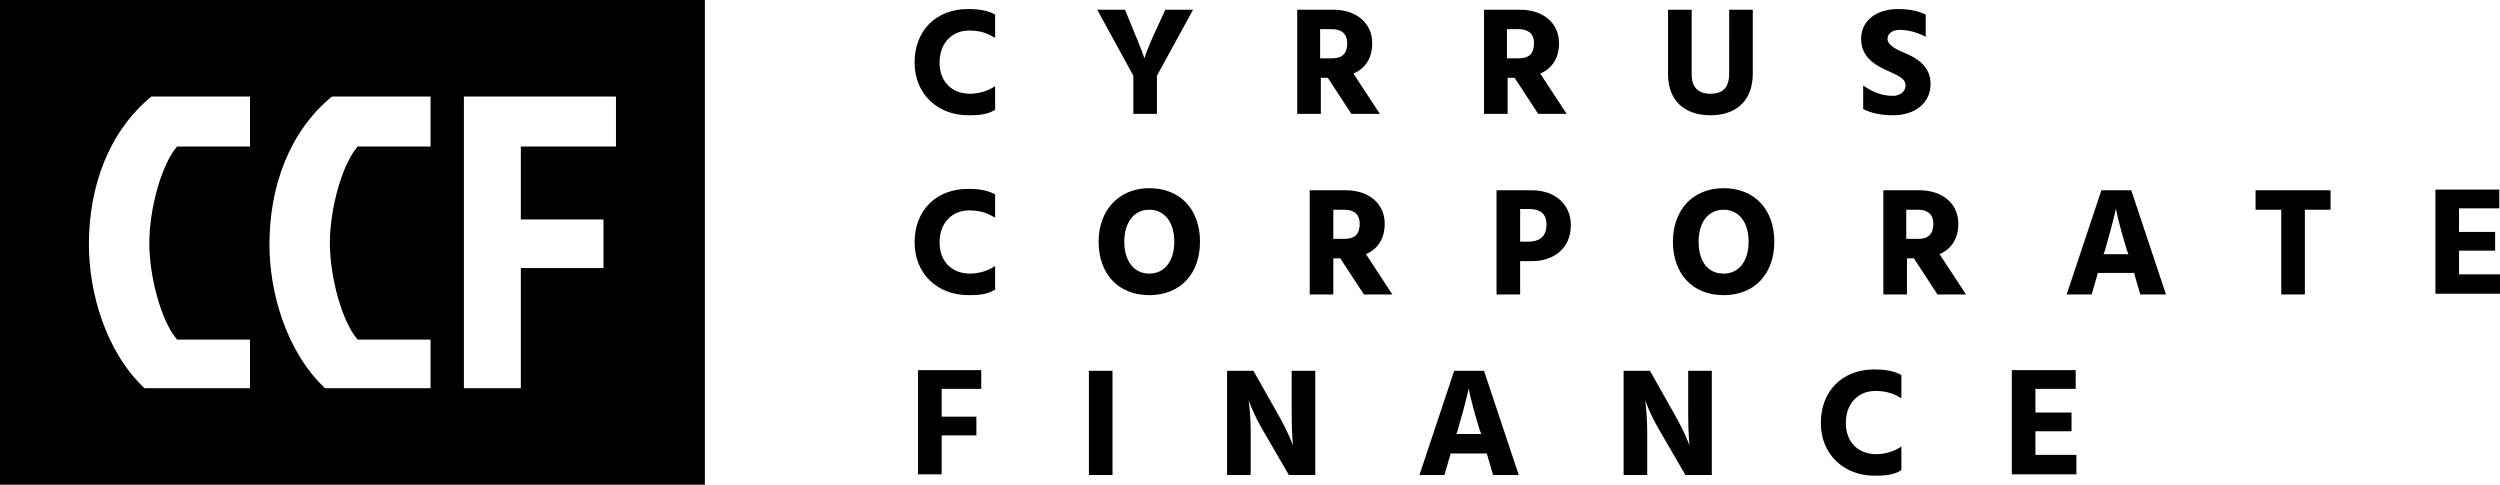
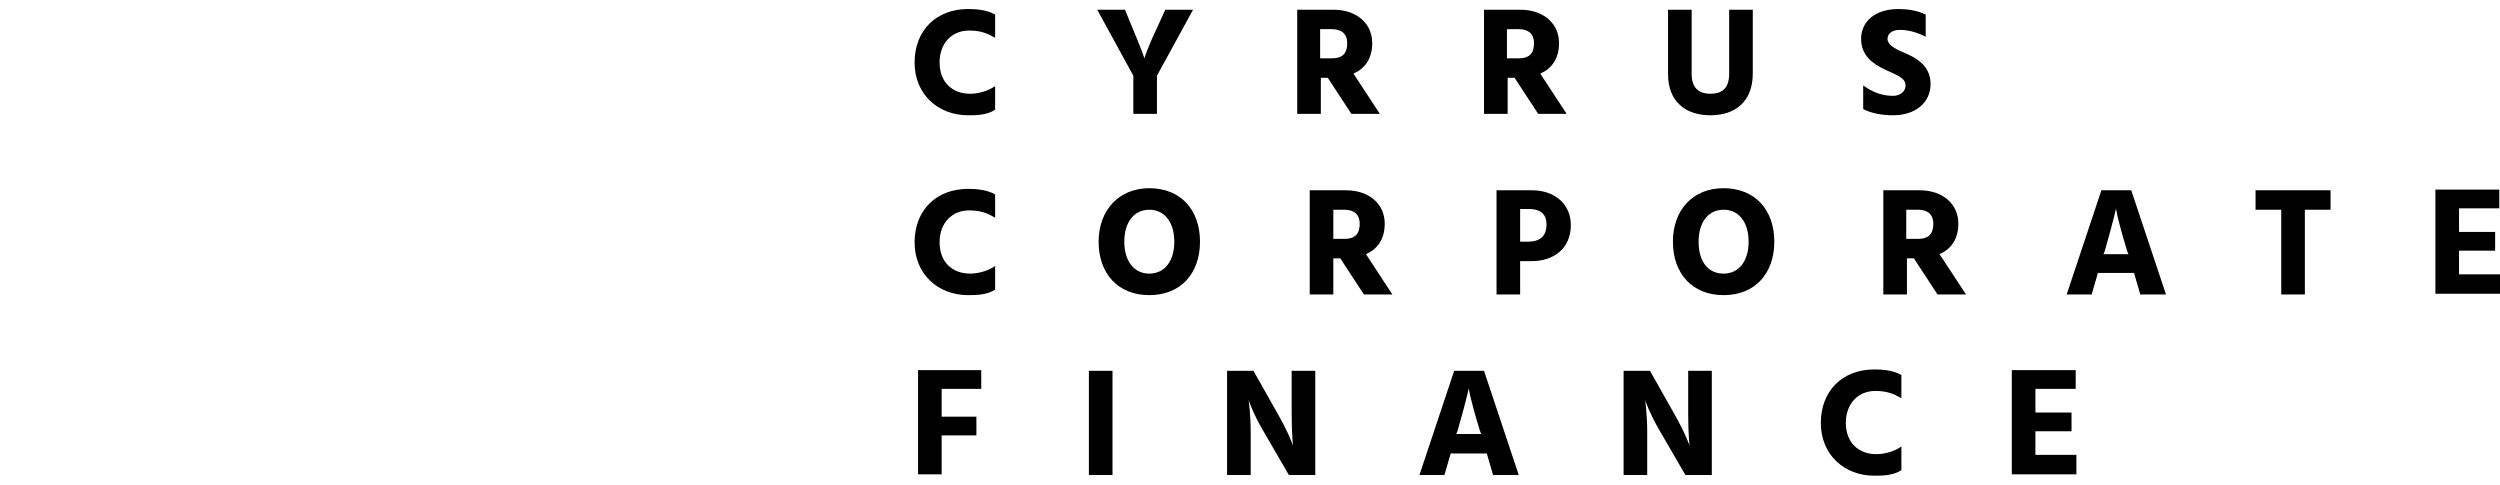
<svg xmlns="http://www.w3.org/2000/svg" viewBox="0 0 360 69.8">
  <path d="M143.2 5.4c-1.3-.8-2.4-1-3.7-1-2.3 0-4.2 1.7-4.2 4.6 0 2.8 1.8 4.5 4.4 4.5 1.2 0 2.6-.4 3.6-1.1v3.4c-1.2.8-2.8.8-3.9.8-4.3 0-7.7-3-7.7-7.6s3.1-7.7 7.7-7.7c1.1 0 2.7.1 3.9.8v3.3zM166.6 10.9v5.5h-3.4v-5.5L158 1.4h4l.9 2.2c1.6 3.8 1.9 4.8 1.9 4.8s.2-1 2-4.8l1-2.2h4l-5.2 9.5zM191.2 11.2h-1v5.2h-3.4v-15h5.2c3.4 0 5.6 2 5.6 4.8 0 2.3-1.1 3.7-2.7 4.4l3.8 5.8h-4.1l-3.4-5.2zm-1-2.8h1.6c1.6 0 2.2-.8 2.2-2.2 0-1.3-.8-2-2.2-2h-1.7v4.2zM218.1 11.2h-1v5.2h-3.4v-15h5.2c3.4 0 5.6 2 5.6 4.8 0 2.3-1.1 3.7-2.7 4.4l3.8 5.8h-4.1l-3.4-5.2zm-1-2.8h1.6c1.6 0 2.2-.8 2.2-2.2 0-1.3-.8-2-2.2-2H217v4.2zM249 1.4h3.4v9.2c0 4-2.5 6-6.1 6-3.6 0-6.1-2-6.1-5.9V1.4h3.4v9.3c0 2.2 1.3 2.8 2.7 2.8 1.5 0 2.7-.6 2.7-2.9V1.4zM277.3 5.3c-1.1-.6-2.5-1-3.7-1-1.2 0-1.8.6-1.8 1.3 0 .8 1 1.4 2.2 1.9 1.9.8 4 1.9 4 4.6 0 2.7-2.2 4.5-5.4 4.5-1.6 0-3.2-.3-4.3-.9v-3.4c1.5 1.1 2.9 1.5 4.3 1.5 1 0 1.8-.6 1.8-1.5 0-1.1-1.3-1.5-3-2.3-1.7-.8-3.4-2-3.4-4.4 0-2.5 2-4.3 5.4-4.3 1.2 0 2.7.2 3.9.8v3.2zM143.2 31.3c-1.3-.8-2.4-1-3.7-1-2.3 0-4.2 1.7-4.2 4.6 0 2.8 1.8 4.5 4.4 4.5 1.2 0 2.6-.4 3.6-1.1v3.4c-1.2.8-2.8.8-3.9.8-4.3 0-7.7-3-7.7-7.6s3.1-7.7 7.7-7.7c1.1 0 2.7.1 3.9.8v3.3zM165.5 27.1c4.5 0 7.3 3.1 7.3 7.7s-2.8 7.7-7.3 7.7-7.3-3.1-7.3-7.7c0-4.5 2.9-7.7 7.3-7.7zm0 12.3c2.2 0 3.6-1.8 3.6-4.6s-1.4-4.6-3.6-4.6-3.6 1.8-3.6 4.6 1.4 4.6 3.6 4.6zM193 37.2h-1v5.2h-3.4v-15h5.2c3.4 0 5.6 2 5.6 4.8 0 2.3-1.1 3.7-2.7 4.4l3.8 5.8h-4.1l-3.4-5.2zm-1-2.8h1.6c1.6 0 2.2-.8 2.2-2.2 0-1.3-.8-2-2.2-2H192v4.2zM220.6 27.4c3.4 0 5.6 2.1 5.6 5 0 3.5-2.6 5.2-5.6 5.2h-1.7v4.8h-3.4v-15h5.1zm-.6 7.4c2 0 2.7-1 2.7-2.5 0-1.3-.7-2.2-2.5-2.2h-1.3v4.7h1.1zM248.2 27.1c4.5 0 7.3 3.1 7.3 7.7s-2.8 7.7-7.3 7.7-7.3-3.1-7.3-7.7c0-4.5 2.8-7.7 7.3-7.7zm0 12.3c2.2 0 3.6-1.8 3.6-4.6s-1.4-4.6-3.6-4.6-3.6 1.8-3.6 4.6 1.3 4.6 3.6 4.6zM275.6 37.2h-1v5.2h-3.4v-15h5.2c3.4 0 5.6 2 5.6 4.8 0 2.3-1.1 3.7-2.7 4.4l3.8 5.8H279l-3.4-5.2zm-1-2.8h1.6c1.6 0 2.2-.8 2.2-2.2 0-1.3-.8-2-2.2-2h-1.7v4.2zM307.3 39.3h-5.2l-.9 3.1h-3.6l5-15h4.3l5 15h-3.7l-.9-3.1zm-.8-2.7l-.2-.5c-1.5-4.9-1.6-6.1-1.6-6.1s-.2 1.2-1.6 6.1l-.2.5h3.6zM335.5 30.2h-3.6v12.2h-3.4V30.2h-3.7v-2.8h10.8v2.8zM360 39.6v2.7h-9.3v-15h9.2V30h-5.8v3.4h5.2v2.7h-5.2v3.4h5.9zM135.6 56.1V60h5v2.7h-5v5.6h-3.4v-15h9.1V56h-5.7zM156.8 53.4h3.4v15h-3.4v-15zM176.7 53.4h3.8l3.5 6.2c1.7 3 2.2 4.6 2.2 4.6s-.2-1.6-.2-4.6v-6.2h3.4v15h-3.8l-3.6-6.2c-1.6-2.7-2.2-4.6-2.2-4.6s.3 2 .3 4.6v6.2h-3.4v-15zM214.1 65.3h-5.2l-.9 3.1h-3.6l5-15h4.3l5 15H215l-.9-3.1zm-.8-2.8l-.2-.5c-1.5-4.9-1.6-6.1-1.6-6.1s-.2 1.2-1.6 6.1l-.2.5h3.6zM233.8 53.4h3.8l3.5 6.2c1.7 3 2.2 4.6 2.2 4.6s-.2-1.6-.2-4.6v-6.2h3.4v15h-3.8l-3.6-6.2c-1.6-2.7-2.2-4.6-2.2-4.6s.3 2 .3 4.6v6.2h-3.4v-15zM273.7 57.3c-1.3-.8-2.4-1-3.7-1-2.3 0-4.2 1.7-4.2 4.6 0 2.8 1.8 4.5 4.4 4.5 1.2 0 2.6-.4 3.6-1.1v3.4c-1.2.8-2.8.8-3.9.8-4.3 0-7.7-3-7.7-7.6s3.1-7.7 7.7-7.7c1.1 0 2.7.1 3.9.8v3.3zM299 65.6v2.7h-9.3v-15h9.2V56h-5.8v3.4h5.2v2.7h-5.2v3.4h5.9z" />
  <g>
-     <path d="M0 0v69.8h101.5V0H0zm36.1 21.1H25.5c-2.2 2.5-4 8.9-4 13.9s1.8 11.4 4 13.9H36v7H20.8c-5.6-5.3-8-13.8-8-20.7 0-8.4 2.9-16.3 9-21.3H36v7.2zm25.9 0H51.5c-2.2 2.5-4 8.9-4 13.9s1.8 11.4 4 13.9H62v7H46.8c-5.6-5.3-8-13.8-8-20.7 0-8.4 2.9-16.3 9-21.3H62v7.2zm26.7 0H75v10.5h11.9v7H75v17.3h-8.2v-42h21.9v7.2z" />
-   </g>
+     </g>
</svg>